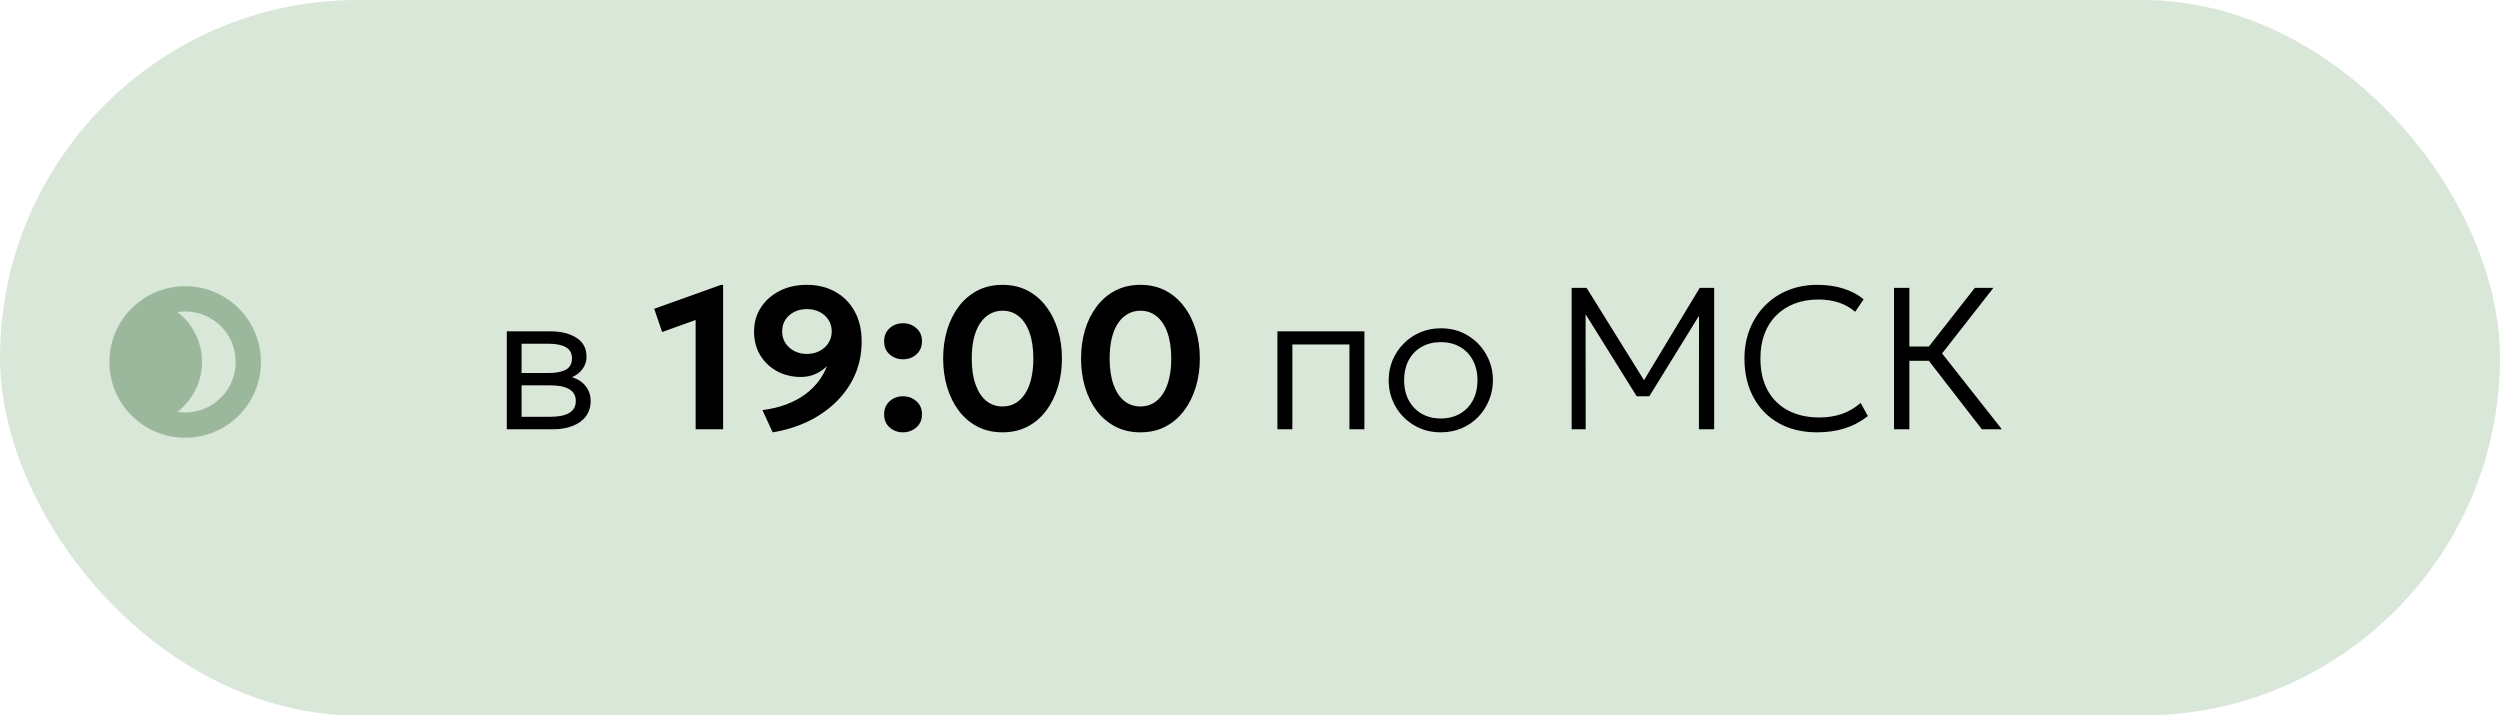
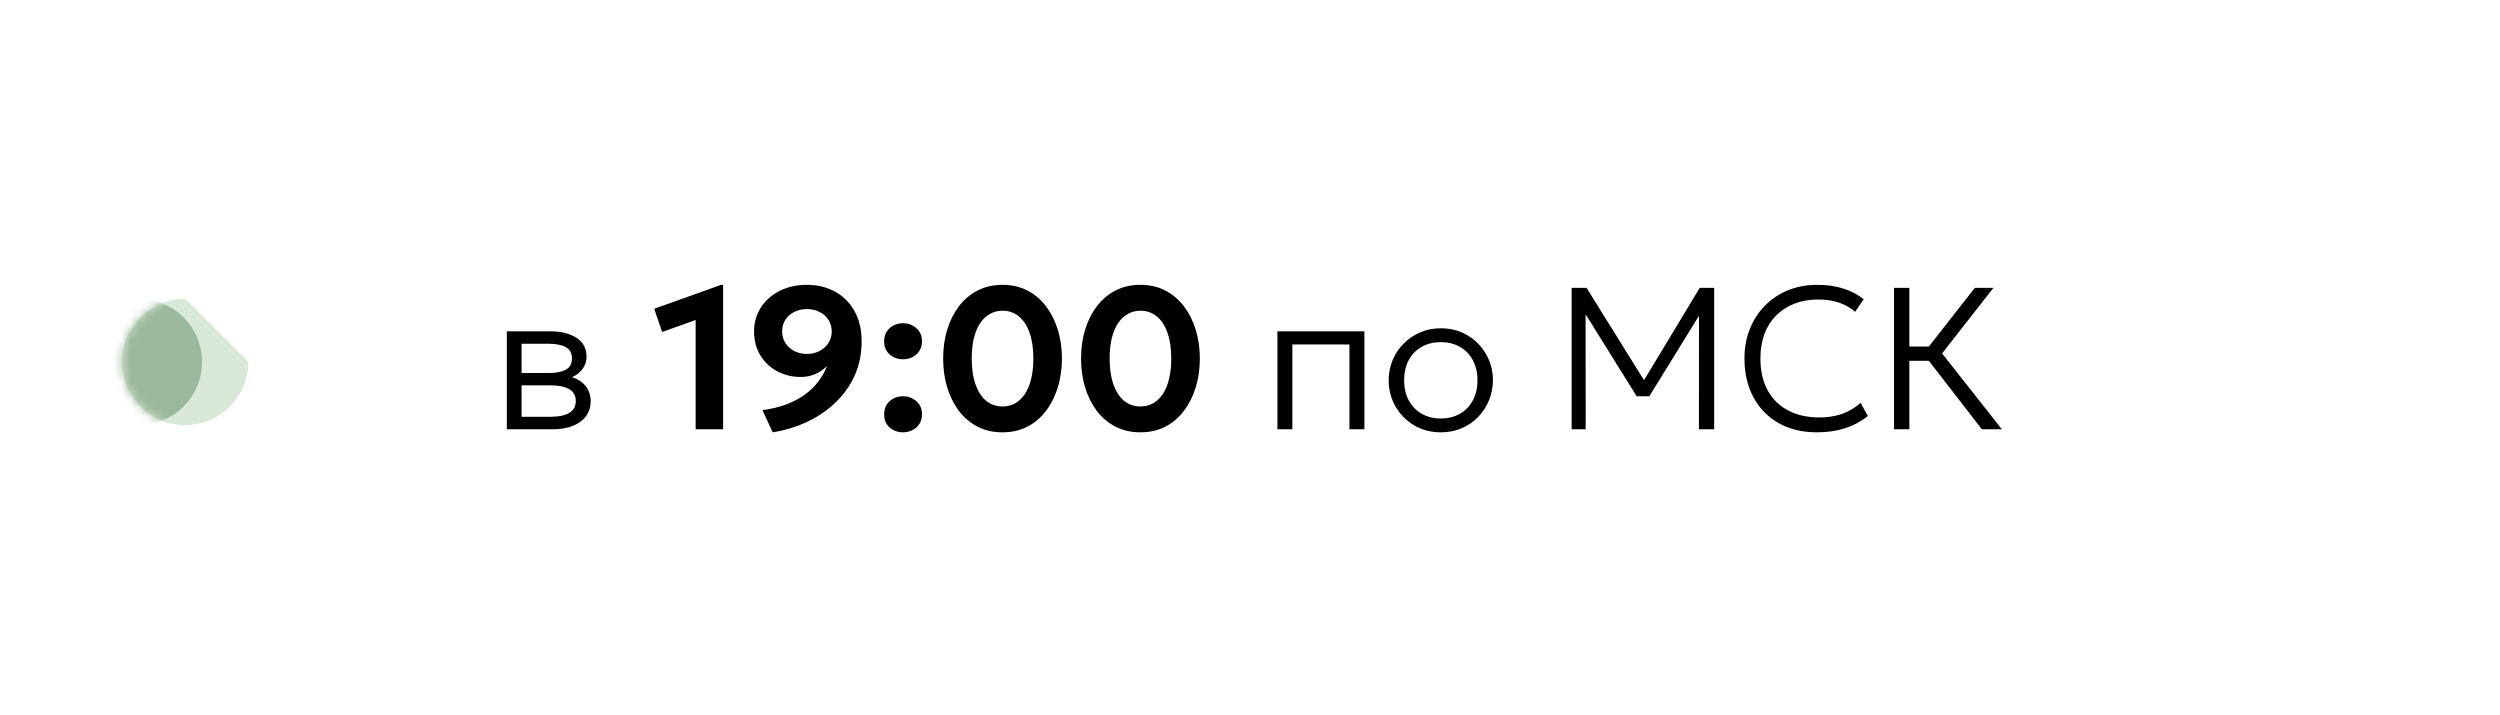
<svg xmlns="http://www.w3.org/2000/svg" width="297" height="85" viewBox="0 0 297 85" fill="none">
-   <rect width="297" height="85" rx="42.5" fill="#D8E7D8" />
  <path d="M60.21 51V39.36H65.37C66.642 39.36 67.678 39.616 68.478 40.128C69.278 40.632 69.678 41.384 69.678 42.384C69.678 42.8 69.582 43.184 69.39 43.536C69.206 43.888 68.938 44.192 68.586 44.448C68.234 44.704 67.81 44.896 67.314 45.024L67.278 44.64C68.23 44.816 68.95 45.172 69.438 45.708C69.926 46.236 70.17 46.884 70.17 47.652C70.17 48.34 69.986 48.936 69.618 49.44C69.258 49.936 68.738 50.32 68.058 50.592C67.386 50.864 66.59 51 65.67 51H60.21ZM61.962 49.512H65.418C66.37 49.512 67.106 49.36 67.626 49.056C68.146 48.744 68.406 48.272 68.406 47.64C68.406 47.008 68.146 46.54 67.626 46.236C67.106 45.932 66.37 45.78 65.418 45.78H61.638V44.316H65.154C66.042 44.316 66.73 44.184 67.218 43.92C67.706 43.648 67.95 43.204 67.95 42.588C67.95 41.964 67.706 41.516 67.218 41.244C66.738 40.972 66.05 40.836 65.154 40.836H61.962V49.512ZM82.642 51V38.016L78.658 39.444L77.722 36.684L85.666 33.84H85.906V51H82.642ZM91.79 51.36L90.578 48.72C91.642 48.584 92.594 48.356 93.434 48.036C94.274 47.716 95.01 47.324 95.642 46.86C96.274 46.396 96.806 45.876 97.238 45.3C97.67 44.724 98.006 44.116 98.246 43.476C97.87 43.876 97.41 44.196 96.866 44.436C96.33 44.668 95.758 44.784 95.15 44.784C94.094 44.784 93.142 44.552 92.294 44.088C91.454 43.624 90.79 42.988 90.302 42.18C89.822 41.364 89.582 40.432 89.582 39.384C89.582 38.336 89.846 37.396 90.374 36.564C90.91 35.724 91.65 35.06 92.594 34.572C93.538 34.084 94.626 33.84 95.858 33.84C97.122 33.84 98.242 34.112 99.218 34.656C100.194 35.192 100.962 35.964 101.522 36.972C102.082 37.972 102.362 39.172 102.362 40.572C102.362 42.012 102.094 43.34 101.558 44.556C101.022 45.764 100.27 46.836 99.302 47.772C98.342 48.708 97.222 49.48 95.942 50.088C94.662 50.696 93.278 51.12 91.79 51.36ZM95.858 42.048C96.418 42.048 96.918 41.932 97.358 41.7C97.806 41.468 98.158 41.152 98.414 40.752C98.678 40.344 98.81 39.888 98.81 39.384C98.81 38.864 98.682 38.404 98.426 38.004C98.17 37.604 97.822 37.292 97.382 37.068C96.942 36.836 96.434 36.72 95.858 36.72C95.29 36.72 94.782 36.836 94.334 37.068C93.894 37.292 93.546 37.604 93.29 38.004C93.042 38.404 92.918 38.864 92.918 39.384C92.918 39.888 93.046 40.344 93.302 40.752C93.566 41.152 93.918 41.468 94.358 41.7C94.806 41.932 95.306 42.048 95.858 42.048ZM107.277 42.684C106.669 42.684 106.141 42.492 105.693 42.108C105.253 41.716 105.033 41.196 105.033 40.548C105.033 40.108 105.133 39.728 105.333 39.408C105.541 39.088 105.813 38.84 106.149 38.664C106.493 38.488 106.869 38.4 107.277 38.4C107.893 38.4 108.421 38.596 108.861 38.988C109.309 39.372 109.533 39.892 109.533 40.548C109.533 40.988 109.429 41.368 109.221 41.688C109.013 42.008 108.737 42.256 108.393 42.432C108.057 42.6 107.685 42.684 107.277 42.684ZM107.277 51.36C106.669 51.36 106.141 51.168 105.693 50.784C105.253 50.392 105.033 49.872 105.033 49.224C105.033 48.784 105.133 48.404 105.333 48.084C105.541 47.764 105.813 47.516 106.149 47.34C106.493 47.164 106.869 47.076 107.277 47.076C107.893 47.076 108.421 47.272 108.861 47.664C109.309 48.048 109.533 48.568 109.533 49.224C109.533 49.664 109.429 50.044 109.221 50.364C109.013 50.684 108.737 50.928 108.393 51.096C108.057 51.272 107.685 51.36 107.277 51.36ZM119.102 51.36C117.982 51.36 116.986 51.132 116.114 50.676C115.242 50.22 114.502 49.588 113.894 48.78C113.294 47.972 112.834 47.04 112.514 45.984C112.202 44.928 112.046 43.8 112.046 42.6C112.046 41.392 112.202 40.26 112.514 39.204C112.834 38.148 113.294 37.22 113.894 36.42C114.502 35.612 115.242 34.98 116.114 34.524C116.986 34.068 117.982 33.84 119.102 33.84C120.214 33.84 121.206 34.068 122.078 34.524C122.95 34.98 123.686 35.612 124.286 36.42C124.894 37.22 125.358 38.148 125.678 39.204C125.998 40.26 126.158 41.392 126.158 42.6C126.158 43.8 125.998 44.928 125.678 45.984C125.358 47.04 124.894 47.972 124.286 48.78C123.686 49.588 122.95 50.22 122.078 50.676C121.206 51.132 120.214 51.36 119.102 51.36ZM119.102 48.288C119.654 48.288 120.154 48.164 120.602 47.916C121.05 47.66 121.434 47.292 121.754 46.812C122.082 46.324 122.33 45.728 122.498 45.024C122.674 44.312 122.762 43.504 122.762 42.6C122.762 41.392 122.61 40.364 122.306 39.516C122.002 38.66 121.574 38.012 121.022 37.572C120.478 37.132 119.838 36.912 119.102 36.912C118.55 36.912 118.05 37.04 117.602 37.296C117.154 37.544 116.766 37.912 116.438 38.4C116.118 38.88 115.87 39.472 115.694 40.176C115.526 40.88 115.442 41.688 115.442 42.6C115.442 43.808 115.594 44.836 115.898 45.684C116.202 46.532 116.626 47.18 117.17 47.628C117.722 48.068 118.366 48.288 119.102 48.288ZM135.485 51.36C134.365 51.36 133.369 51.132 132.497 50.676C131.625 50.22 130.885 49.588 130.277 48.78C129.677 47.972 129.217 47.04 128.897 45.984C128.585 44.928 128.429 43.8 128.429 42.6C128.429 41.392 128.585 40.26 128.897 39.204C129.217 38.148 129.677 37.22 130.277 36.42C130.885 35.612 131.625 34.98 132.497 34.524C133.369 34.068 134.365 33.84 135.485 33.84C136.597 33.84 137.589 34.068 138.461 34.524C139.333 34.98 140.069 35.612 140.669 36.42C141.277 37.22 141.741 38.148 142.061 39.204C142.381 40.26 142.541 41.392 142.541 42.6C142.541 43.8 142.381 44.928 142.061 45.984C141.741 47.04 141.277 47.972 140.669 48.78C140.069 49.588 139.333 50.22 138.461 50.676C137.589 51.132 136.597 51.36 135.485 51.36ZM135.485 48.288C136.037 48.288 136.537 48.164 136.985 47.916C137.433 47.66 137.817 47.292 138.137 46.812C138.465 46.324 138.713 45.728 138.881 45.024C139.057 44.312 139.145 43.504 139.145 42.6C139.145 41.392 138.993 40.364 138.689 39.516C138.385 38.66 137.957 38.012 137.405 37.572C136.861 37.132 136.221 36.912 135.485 36.912C134.933 36.912 134.433 37.04 133.985 37.296C133.537 37.544 133.149 37.912 132.821 38.4C132.501 38.88 132.253 39.472 132.077 40.176C131.909 40.88 131.825 41.688 131.825 42.6C131.825 43.808 131.977 44.836 132.281 45.684C132.585 46.532 133.009 47.18 133.553 47.628C134.105 48.068 134.749 48.288 135.485 48.288ZM151.757 51V39.36H162.089V51H160.313V40.92H153.533V51H151.757ZM171.167 51.36C169.983 51.36 168.923 51.08 167.987 50.52C167.051 49.96 166.315 49.212 165.779 48.276C165.243 47.332 164.975 46.3 164.975 45.18C164.975 44.34 165.127 43.548 165.431 42.804C165.743 42.06 166.179 41.404 166.739 40.836C167.299 40.26 167.955 39.812 168.707 39.492C169.459 39.164 170.279 39 171.167 39C172.359 39 173.419 39.28 174.347 39.84C175.283 40.4 176.019 41.152 176.555 42.096C177.091 43.032 177.359 44.06 177.359 45.18C177.359 46.012 177.203 46.804 176.891 47.556C176.587 48.3 176.159 48.96 175.607 49.536C175.055 50.104 174.399 50.552 173.639 50.88C172.887 51.2 172.063 51.36 171.167 51.36ZM171.167 49.716C172.015 49.716 172.767 49.532 173.423 49.164C174.079 48.788 174.591 48.264 174.959 47.592C175.335 46.912 175.523 46.108 175.523 45.18C175.523 44.252 175.335 43.448 174.959 42.768C174.591 42.088 174.079 41.564 173.423 41.196C172.767 40.828 172.015 40.644 171.167 40.644C170.319 40.644 169.567 40.828 168.911 41.196C168.255 41.564 167.739 42.088 167.363 42.768C166.995 43.448 166.811 44.252 166.811 45.18C166.811 46.108 166.999 46.912 167.375 47.592C167.751 48.264 168.263 48.788 168.911 49.164C169.567 49.532 170.319 49.716 171.167 49.716ZM186.711 51V34.2H188.487L195.651 45.72L194.967 45.732L201.927 34.2H203.643V51H201.831L201.843 36.768L202.227 36.888L195.939 47.076H194.439L188.091 36.888L188.367 36.768L188.379 51H186.711ZM215.857 51.36C214.121 51.36 212.605 50.996 211.309 50.268C210.021 49.54 209.021 48.516 208.309 47.196C207.597 45.876 207.241 44.34 207.241 42.588C207.241 41.316 207.453 40.152 207.877 39.096C208.301 38.032 208.897 37.108 209.665 36.324C210.441 35.532 211.353 34.92 212.401 34.488C213.457 34.056 214.613 33.84 215.869 33.84C217.061 33.84 218.117 33.992 219.037 34.296C219.957 34.592 220.745 35.012 221.401 35.556L220.393 37.044C219.825 36.548 219.173 36.18 218.437 35.94C217.701 35.7 216.893 35.58 216.013 35.58C214.973 35.58 214.029 35.744 213.181 36.072C212.341 36.4 211.617 36.868 211.009 37.476C210.409 38.076 209.945 38.808 209.617 39.672C209.297 40.528 209.137 41.496 209.137 42.576C209.137 44.064 209.425 45.332 210.001 46.38C210.577 47.42 211.389 48.216 212.437 48.768C213.493 49.32 214.733 49.596 216.157 49.596C217.069 49.596 217.933 49.464 218.749 49.2C219.573 48.928 220.337 48.484 221.041 47.868L221.905 49.428C221.073 50.084 220.153 50.572 219.145 50.892C218.145 51.204 217.049 51.36 215.857 51.36ZM235.448 51L228.488 42.012L234.608 34.2H236.816L230.72 41.988L237.824 51H235.448ZM225.008 51V34.2H226.832V41.172H229.904V42.864H226.832V51H225.008Z" fill="black" />
-   <path d="M29.5 43C29.5 47.142 26.142 50.5 22 50.5C17.858 50.5 14.5 47.142 14.5 43C14.5 38.858 17.858 35.5 22 35.5C26.142 35.5 29.5 38.858 29.5 43Z" fill="#D8E7D8" />
-   <path fill-rule="evenodd" clip-rule="evenodd" d="M22 37C18.686 37 16 39.686 16 43C16 46.314 18.686 49 22 49C25.314 49 28 46.314 28 43C28 39.686 25.314 37 22 37ZM13 43C13 38.029 17.029 34 22 34C26.971 34 31 38.029 31 43C31 47.971 26.971 52 22 52C17.029 52 13 47.971 13 43Z" fill="#9CB89C" />
+   <path d="M29.5 43C29.5 47.142 26.142 50.5 22 50.5C17.858 50.5 14.5 47.142 14.5 43C14.5 38.858 17.858 35.5 22 35.5Z" fill="#D8E7D8" />
  <mask id="mask0_1260_1658" style="mask-type:alpha" maskUnits="userSpaceOnUse" x="14" y="35" width="16" height="16">
    <circle cx="22" cy="43" r="7.5" fill="white" />
  </mask>
  <g mask="url(#mask0_1260_1658)">
    <circle cx="16.5" cy="43" r="7.5" fill="#9CB89C" />
  </g>
</svg>